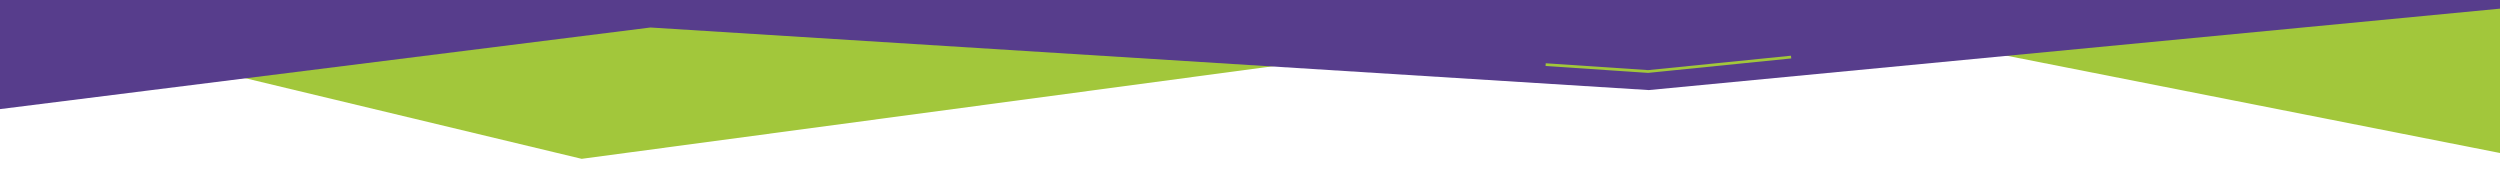
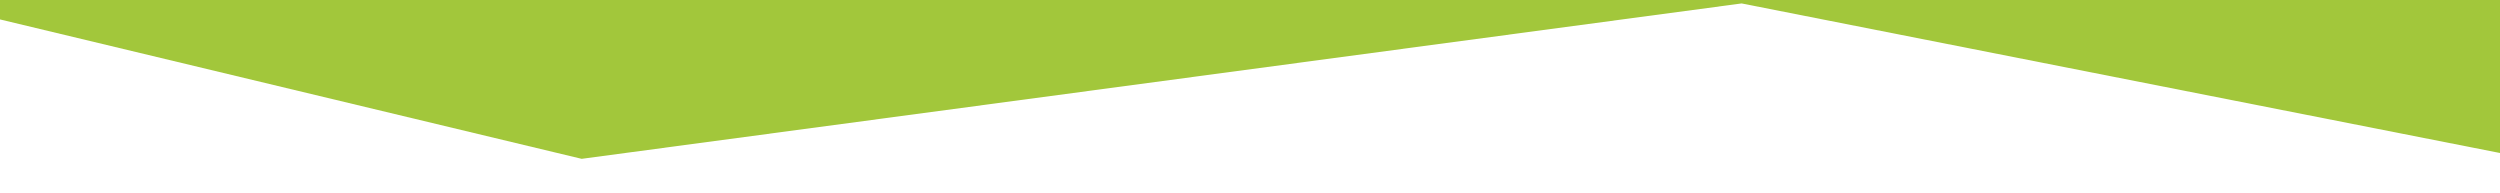
<svg xmlns="http://www.w3.org/2000/svg" width="1818px" height="140px" viewBox="0 0 1818 140" version="1.1">
  <title>abc_bottom</title>
  <g id="abc_bottom" stroke="none" stroke-width="1" fill="none" fill-rule="evenodd">
    <g id="abc_graphics" transform="translate(-77, -242)">
      <polygon id="Path" fill="#A2C73B" fill-rule="nonzero" points="1343.5 244.5 1916.5 357.5 2040 185.5 624.5 170 28.5 244.5 500 357.5" />
-       <polygon id="Path" fill="#573D8C" fill-rule="nonzero" points="814 97 52.5 11 0 331 550 262 1276 307.5 1898 248 1981 390 2057 97 1619 11" />
-       <polyline id="Path" stroke="#A2C73B" stroke-width="2" points="1201 289 1275.5 294 1379.5 283.5" />
    </g>
  </g>
</svg>